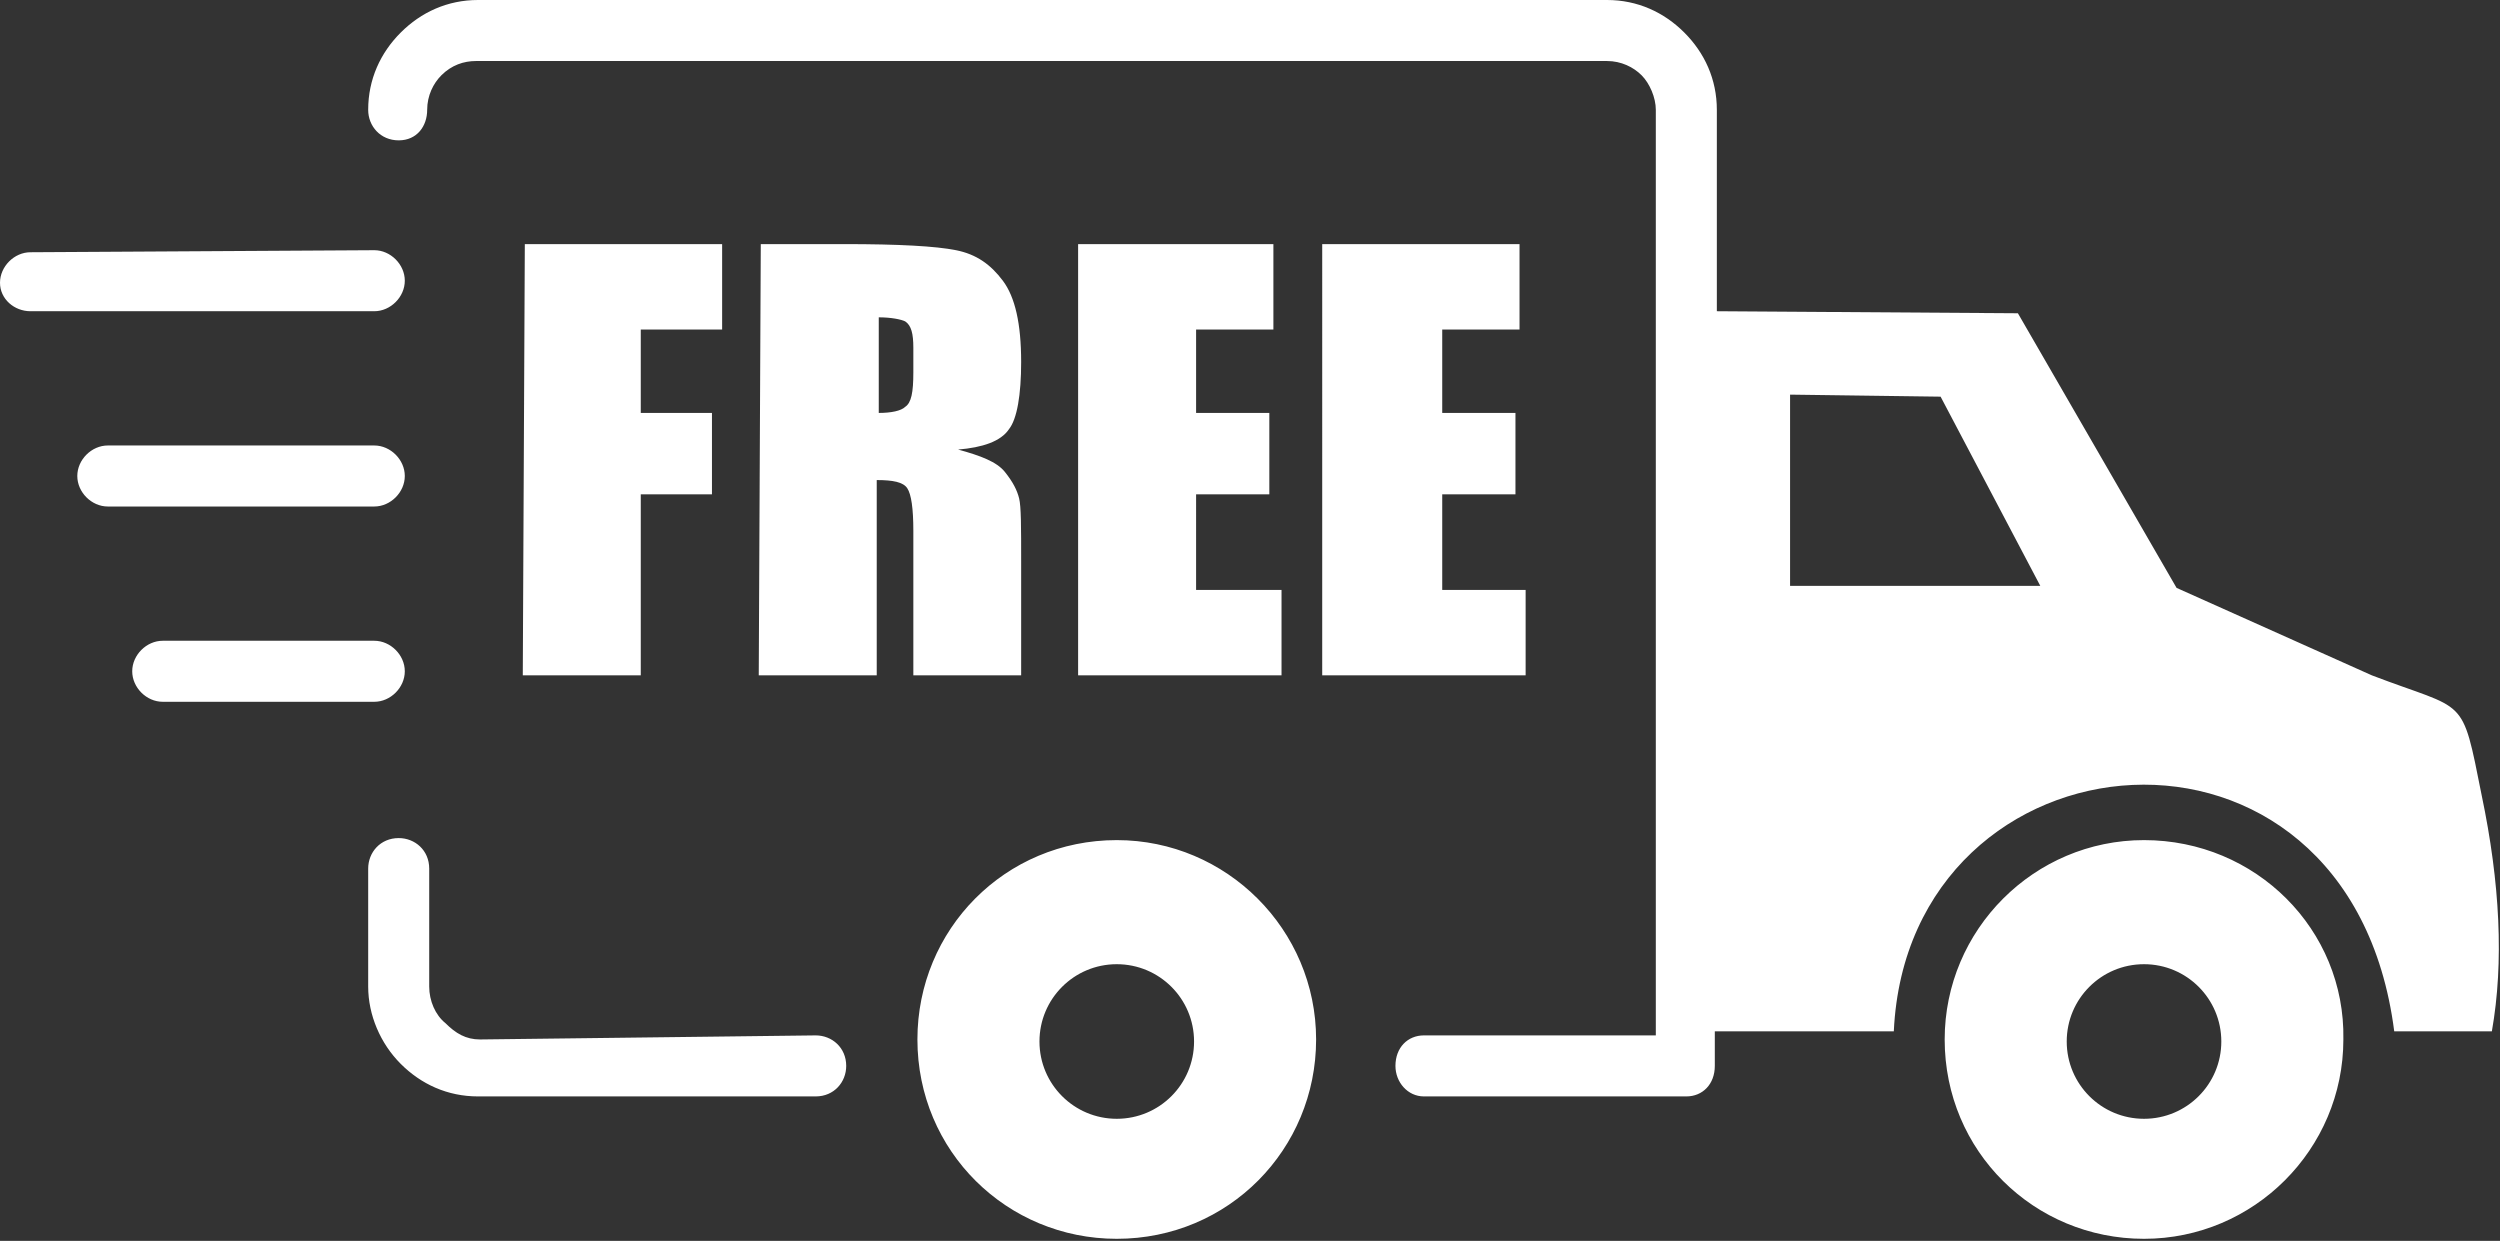
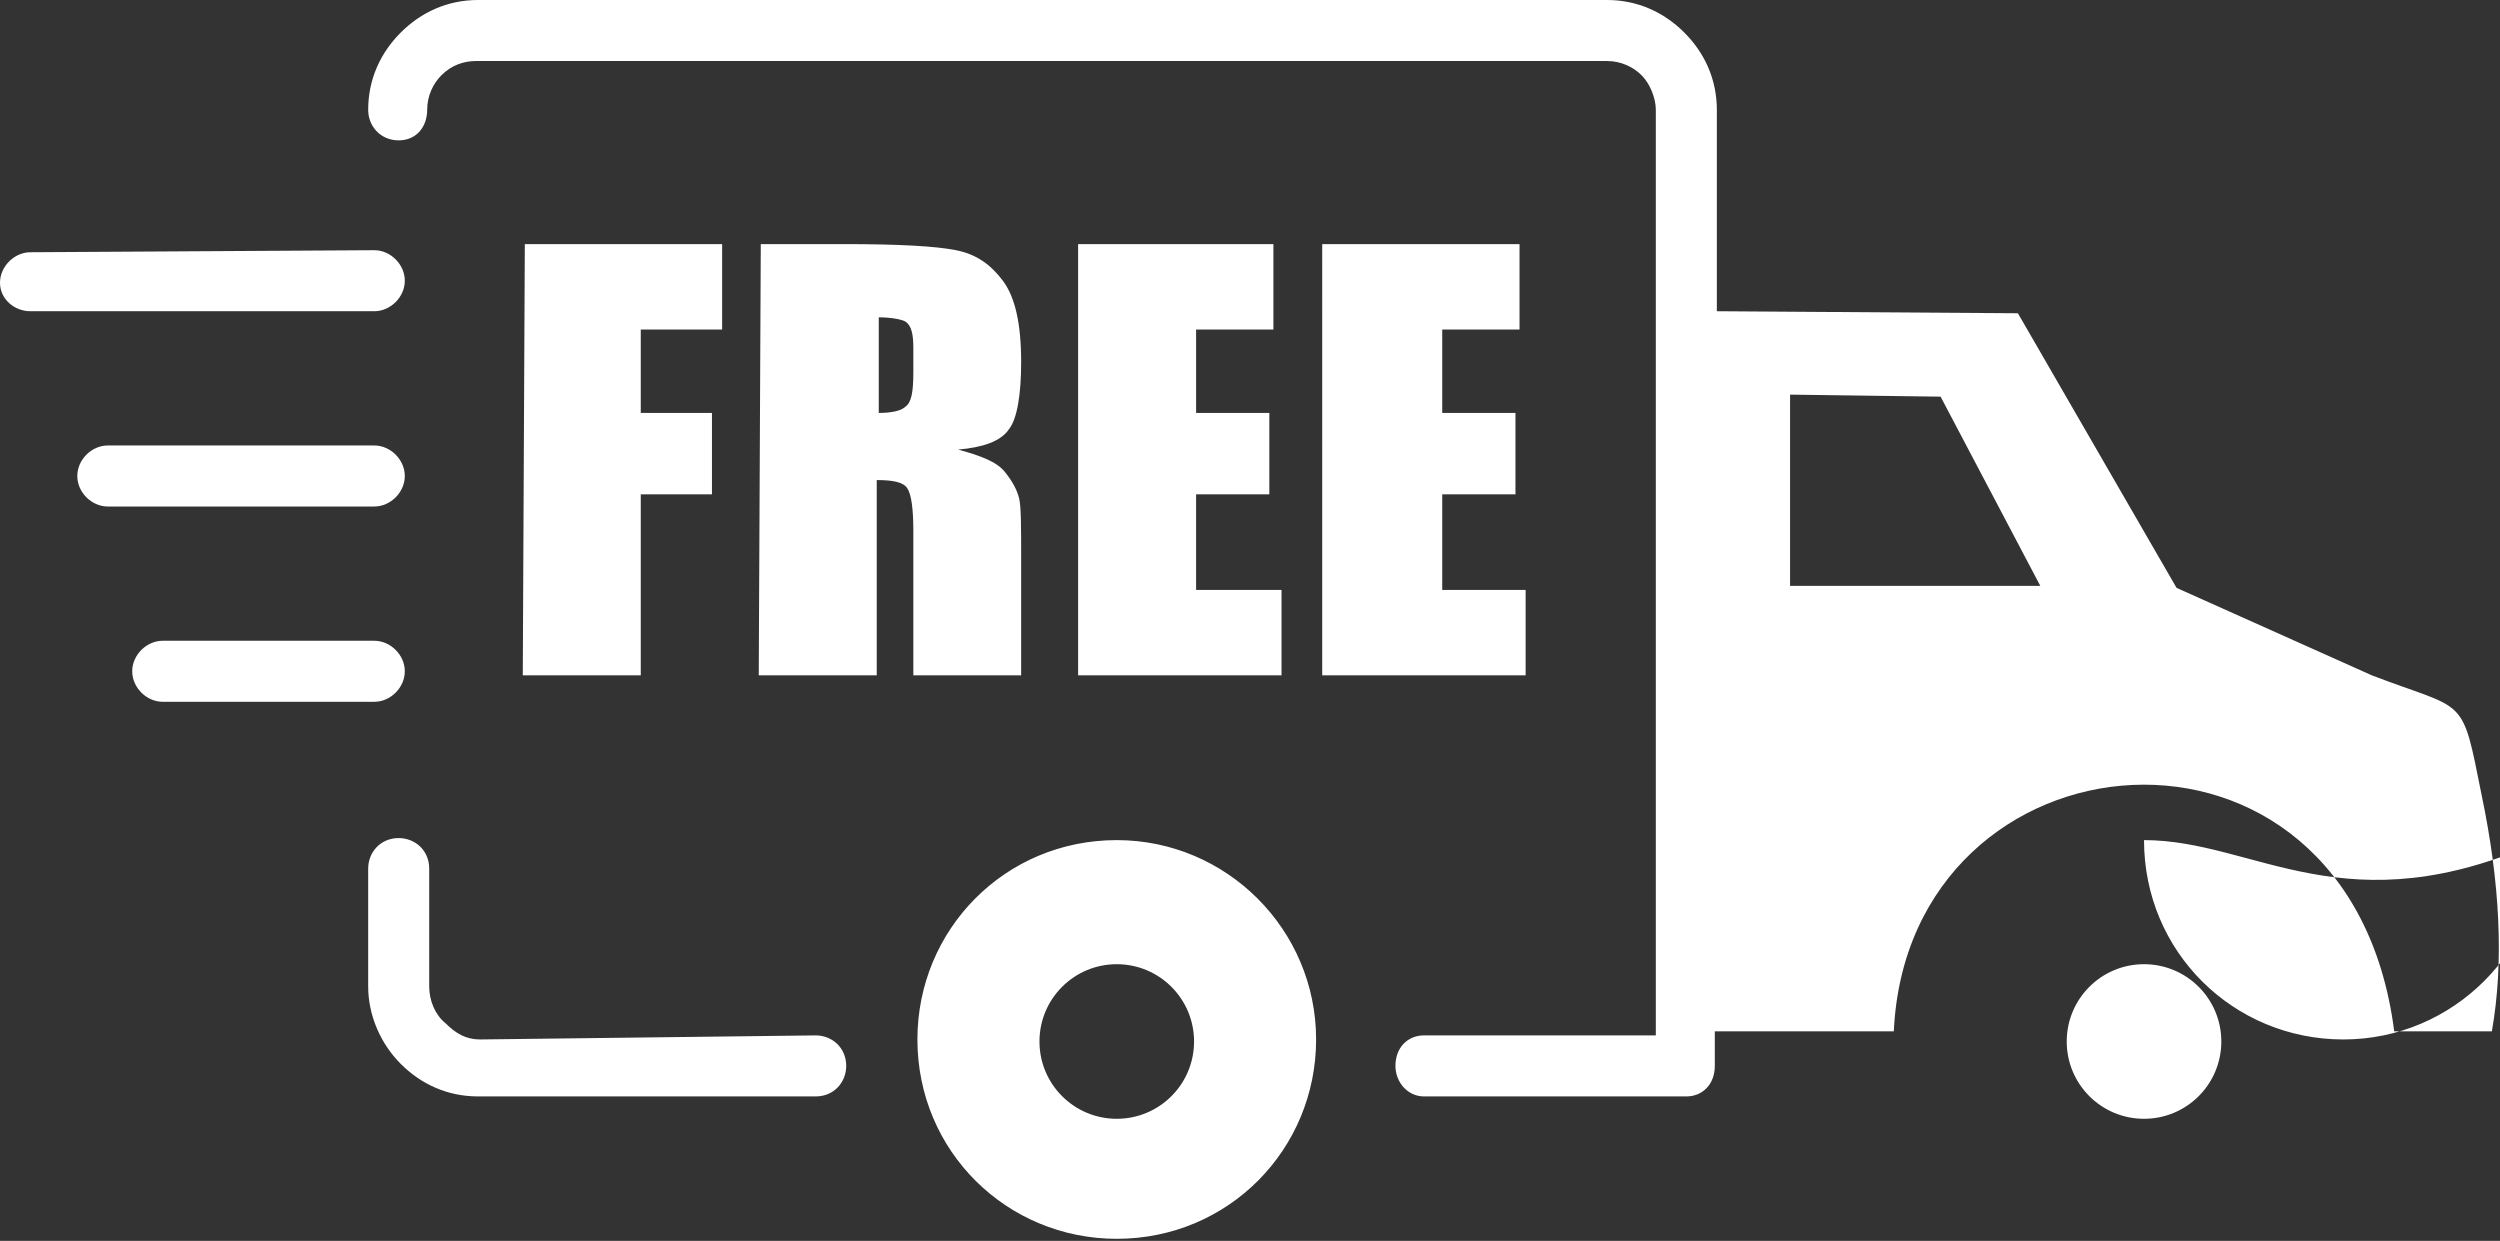
<svg xmlns="http://www.w3.org/2000/svg" xml:space="preserve" style="enable-background:new 0 0 122.9 61;" viewBox="0 0 122.9 61" y="0px" x="0px" id="Layer_1" version="1.1">
  <rect x="0" y="0" width="122.9" height="61" fill="#333333" stroke="none" />
  <style type="text/css">
	.st0{fill-rule:evenodd;clip-rule:evenodd;fill:#FFFFFF;}
</style>
  <g>
-     <path d="M99.2,15.4l-14.8-0.1V5.4c0-1.5-0.6-2.8-1.6-3.8c-1-1-2.3-1.6-3.8-1.6H23.5c-1.5,0-2.8,0.6-3.8,1.6   c-1,1-1.6,2.3-1.6,3.8c0,0.8,0.6,1.5,1.5,1.5S21,6.2,21,5.4c0-0.7,0.3-1.3,0.7-1.7c0.5-0.5,1.1-0.7,1.7-0.7H79   c0.7,0,1.3,0.3,1.7,0.7c0.4,0.4,0.7,1.1,0.7,1.7v45.5H70c-0.8,0-1.4,0.6-1.4,1.5c0,0.8,0.6,1.5,1.4,1.5h12.9c0.8,0,1.4-0.6,1.4-1.5   v-1.7h8.8c0.7-15.1,22.4-17.2,24.6,0h4.8c0.6-3.4,0.4-7.3-0.5-11.6c-1-5-0.7-4.1-5.4-5.9l-9.6-4.3L99.2,15.4L99.2,15.4L99.2,15.4z    M18.4,31.5c0.8,0,1.5,0.7,1.5,1.5c0,0.8-0.7,1.5-1.5,1.5H8c-0.8,0-1.5-0.7-1.5-1.5c0-0.8,0.7-1.5,1.5-1.5H18.4L18.4,31.5z    M18.4,21.9c0.8,0,1.5,0.7,1.5,1.5c0,0.8-0.7,1.5-1.5,1.5H5.3c-0.8,0-1.5-0.7-1.5-1.5c0-0.8,0.7-1.5,1.5-1.5H18.4L18.4,21.9z    M18.4,12.3c0.8,0,1.5,0.7,1.5,1.5c0,0.8-0.7,1.5-1.5,1.5H1.5c-0.8,0-1.5-0.6-1.5-1.4c0-0.8,0.7-1.5,1.5-1.5L18.4,12.3L18.4,12.3z    M65.1,12h9.6v4.2h-3.8v4.1h3.6v4h-3.6V29H75v4.2h-10V12L65.1,12z M53,12h9.6v4.2h-3.8v4.1h3.6v4h-3.6V29h4.2v4.2H53V12L53,12z    M37.4,12h4.1c2.7,0,4.5,0.1,5.5,0.3s1.7,0.7,2.3,1.5c0.6,0.8,0.9,2.1,0.9,4c0,1.6-0.2,2.8-0.6,3.3c-0.4,0.6-1.3,0.9-2.5,1   c1.1,0.3,1.9,0.6,2.3,1.1s0.6,0.9,0.7,1.3s0.1,1.4,0.1,3.1v5.6h-5.3v-7.1c0-1.1-0.1-1.8-0.3-2.1c-0.2-0.3-0.7-0.4-1.5-0.4v9.6h-5.8   L37.4,12L37.4,12z M43.2,15.6v4.7c0.6,0,1.1-0.1,1.3-0.3c0.3-0.2,0.4-0.7,0.4-1.7v-1.2c0-0.7-0.1-1.1-0.4-1.3   C44.3,15.7,43.8,15.6,43.2,15.6L43.2,15.6z M25.8,12h9.7v4.2h-4v4.1h3.5v4h-3.5v8.9h-5.8L25.8,12L25.8,12z M40.1,50.9   c0.8,0,1.5,0.6,1.5,1.5c0,0.8-0.6,1.5-1.5,1.5H23.5c-1.5,0-2.8-0.6-3.8-1.6c-1-1-1.6-2.4-1.6-3.8v-5.8c0-0.8,0.6-1.5,1.5-1.5   c0.8,0,1.5,0.6,1.5,1.5v5.8c0,0.7,0.3,1.4,0.8,1.8c0.5,0.5,1,0.8,1.7,0.8L40.1,50.9L40.1,50.9z M54.9,41.3c-5.5,0-9.8,4.4-9.8,9.8   c0,5.5,4.4,9.8,9.8,9.8c5.5,0,9.8-4.4,9.8-9.8C64.7,45.7,60.3,41.3,54.9,41.3L54.9,41.3z M54.9,47.4c-2.1,0-3.8,1.7-3.8,3.8   c0,2.1,1.7,3.8,3.8,3.8c2.1,0,3.8-1.7,3.8-3.8C58.7,49.1,57,47.4,54.9,47.4L54.9,47.4z M105.4,41.3c-5.4,0-9.8,4.4-9.8,9.8   c0,5.5,4.4,9.8,9.8,9.8c5.4,0,9.8-4.4,9.8-9.8C115.3,45.7,110.9,41.3,105.4,41.3L105.4,41.3z M105.4,47.4c-2.1,0-3.8,1.7-3.8,3.8   c0,2.1,1.7,3.8,3.8,3.8c2.1,0,3.8-1.7,3.8-3.8C109.2,49.1,107.5,47.4,105.4,47.4L105.4,47.4z M95.4,19.5L88,19.4v9.4h12.3   L95.4,19.5L95.4,19.5z" class="st0" />
+     <path d="M99.2,15.4l-14.8-0.1V5.4c0-1.5-0.6-2.8-1.6-3.8c-1-1-2.3-1.6-3.8-1.6H23.5c-1.5,0-2.8,0.6-3.8,1.6   c-1,1-1.6,2.3-1.6,3.8c0,0.8,0.6,1.5,1.5,1.5S21,6.2,21,5.4c0-0.7,0.3-1.3,0.7-1.7c0.5-0.5,1.1-0.7,1.7-0.7H79   c0.7,0,1.3,0.3,1.7,0.7c0.4,0.4,0.7,1.1,0.7,1.7v45.5H70c-0.8,0-1.4,0.6-1.4,1.5c0,0.8,0.6,1.5,1.4,1.5h12.9c0.8,0,1.4-0.6,1.4-1.5   v-1.7h8.8c0.7-15.1,22.4-17.2,24.6,0h4.8c0.6-3.4,0.4-7.3-0.5-11.6c-1-5-0.7-4.1-5.4-5.9l-9.6-4.3L99.2,15.4L99.2,15.4L99.2,15.4z    M18.4,31.5c0.8,0,1.5,0.7,1.5,1.5c0,0.8-0.7,1.5-1.5,1.5H8c-0.8,0-1.5-0.7-1.5-1.5c0-0.8,0.7-1.5,1.5-1.5H18.4L18.4,31.5z    M18.4,21.9c0.8,0,1.5,0.7,1.5,1.5c0,0.8-0.7,1.5-1.5,1.5H5.3c-0.8,0-1.5-0.7-1.5-1.5c0-0.8,0.7-1.5,1.5-1.5H18.4L18.4,21.9z    M18.4,12.3c0.8,0,1.5,0.7,1.5,1.5c0,0.8-0.7,1.5-1.5,1.5H1.5c-0.8,0-1.5-0.6-1.5-1.4c0-0.8,0.7-1.5,1.5-1.5L18.4,12.3L18.4,12.3z    M65.1,12h9.6v4.2h-3.8v4.1h3.6v4h-3.6V29H75v4.2h-10V12L65.1,12z M53,12h9.6v4.2h-3.8v4.1h3.6v4h-3.6V29h4.2v4.2H53V12L53,12z    M37.4,12h4.1c2.7,0,4.5,0.1,5.5,0.3s1.7,0.7,2.3,1.5c0.6,0.8,0.9,2.1,0.9,4c0,1.6-0.2,2.8-0.6,3.3c-0.4,0.6-1.3,0.9-2.5,1   c1.1,0.3,1.9,0.6,2.3,1.1s0.6,0.9,0.7,1.3s0.1,1.4,0.1,3.1v5.6h-5.3v-7.1c0-1.1-0.1-1.8-0.3-2.1c-0.2-0.3-0.7-0.4-1.5-0.4v9.6h-5.8   L37.4,12L37.4,12z M43.2,15.6v4.7c0.6,0,1.1-0.1,1.3-0.3c0.3-0.2,0.4-0.7,0.4-1.7v-1.2c0-0.7-0.1-1.1-0.4-1.3   C44.3,15.7,43.8,15.6,43.2,15.6L43.2,15.6z M25.8,12h9.7v4.2h-4v4.1h3.5v4h-3.5v8.9h-5.8L25.8,12L25.8,12z M40.1,50.9   c0.8,0,1.5,0.6,1.5,1.5c0,0.8-0.6,1.5-1.5,1.5H23.5c-1.5,0-2.8-0.6-3.8-1.6c-1-1-1.6-2.4-1.6-3.8v-5.8c0-0.8,0.6-1.5,1.5-1.5   c0.8,0,1.5,0.6,1.5,1.5v5.8c0,0.7,0.3,1.4,0.8,1.8c0.5,0.5,1,0.8,1.7,0.8L40.1,50.9L40.1,50.9z M54.9,41.3c-5.5,0-9.8,4.4-9.8,9.8   c0,5.5,4.4,9.8,9.8,9.8c5.5,0,9.8-4.4,9.8-9.8C64.7,45.7,60.3,41.3,54.9,41.3L54.9,41.3z M54.9,47.4c-2.1,0-3.8,1.7-3.8,3.8   c0,2.1,1.7,3.8,3.8,3.8c2.1,0,3.8-1.7,3.8-3.8C58.7,49.1,57,47.4,54.9,47.4L54.9,47.4z M105.4,41.3c0,5.5,4.4,9.8,9.8,9.8c5.4,0,9.8-4.4,9.8-9.8C115.3,45.7,110.9,41.3,105.4,41.3L105.4,41.3z M105.4,47.4c-2.1,0-3.8,1.7-3.8,3.8   c0,2.1,1.7,3.8,3.8,3.8c2.1,0,3.8-1.7,3.8-3.8C109.2,49.1,107.5,47.4,105.4,47.4L105.4,47.4z M95.4,19.5L88,19.4v9.4h12.3   L95.4,19.5L95.4,19.5z" class="st0" />
  </g>
</svg>